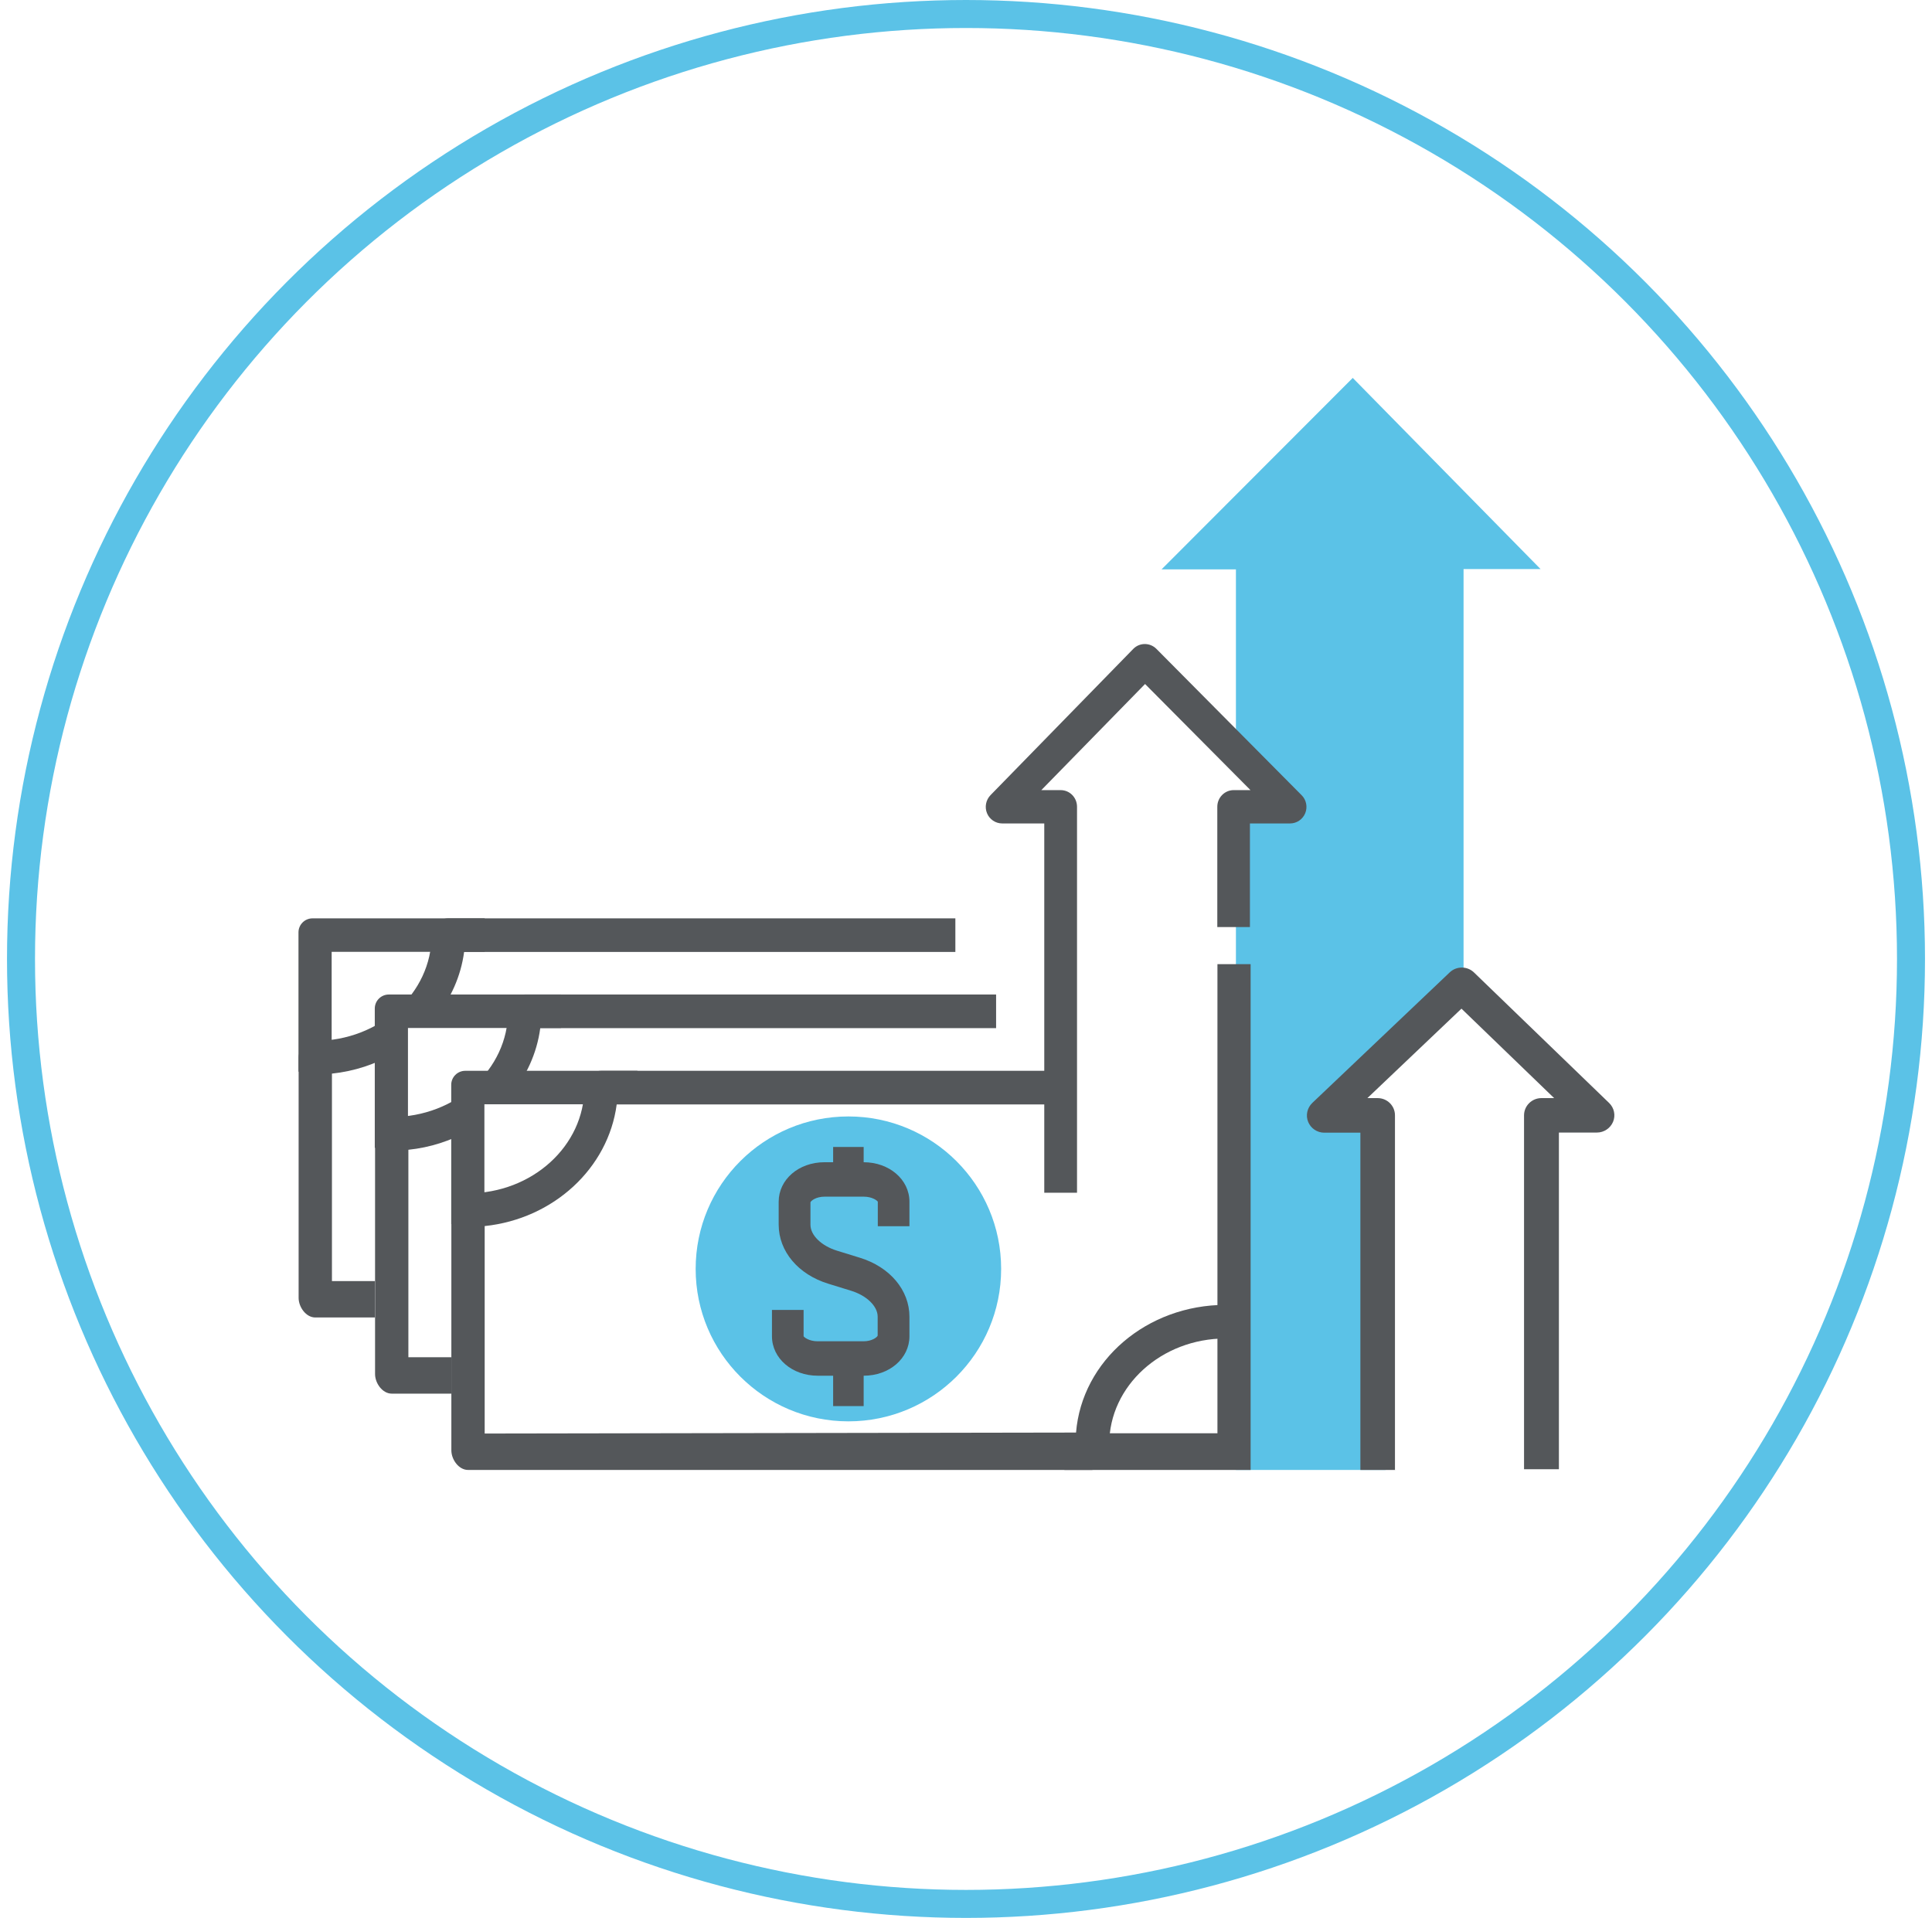
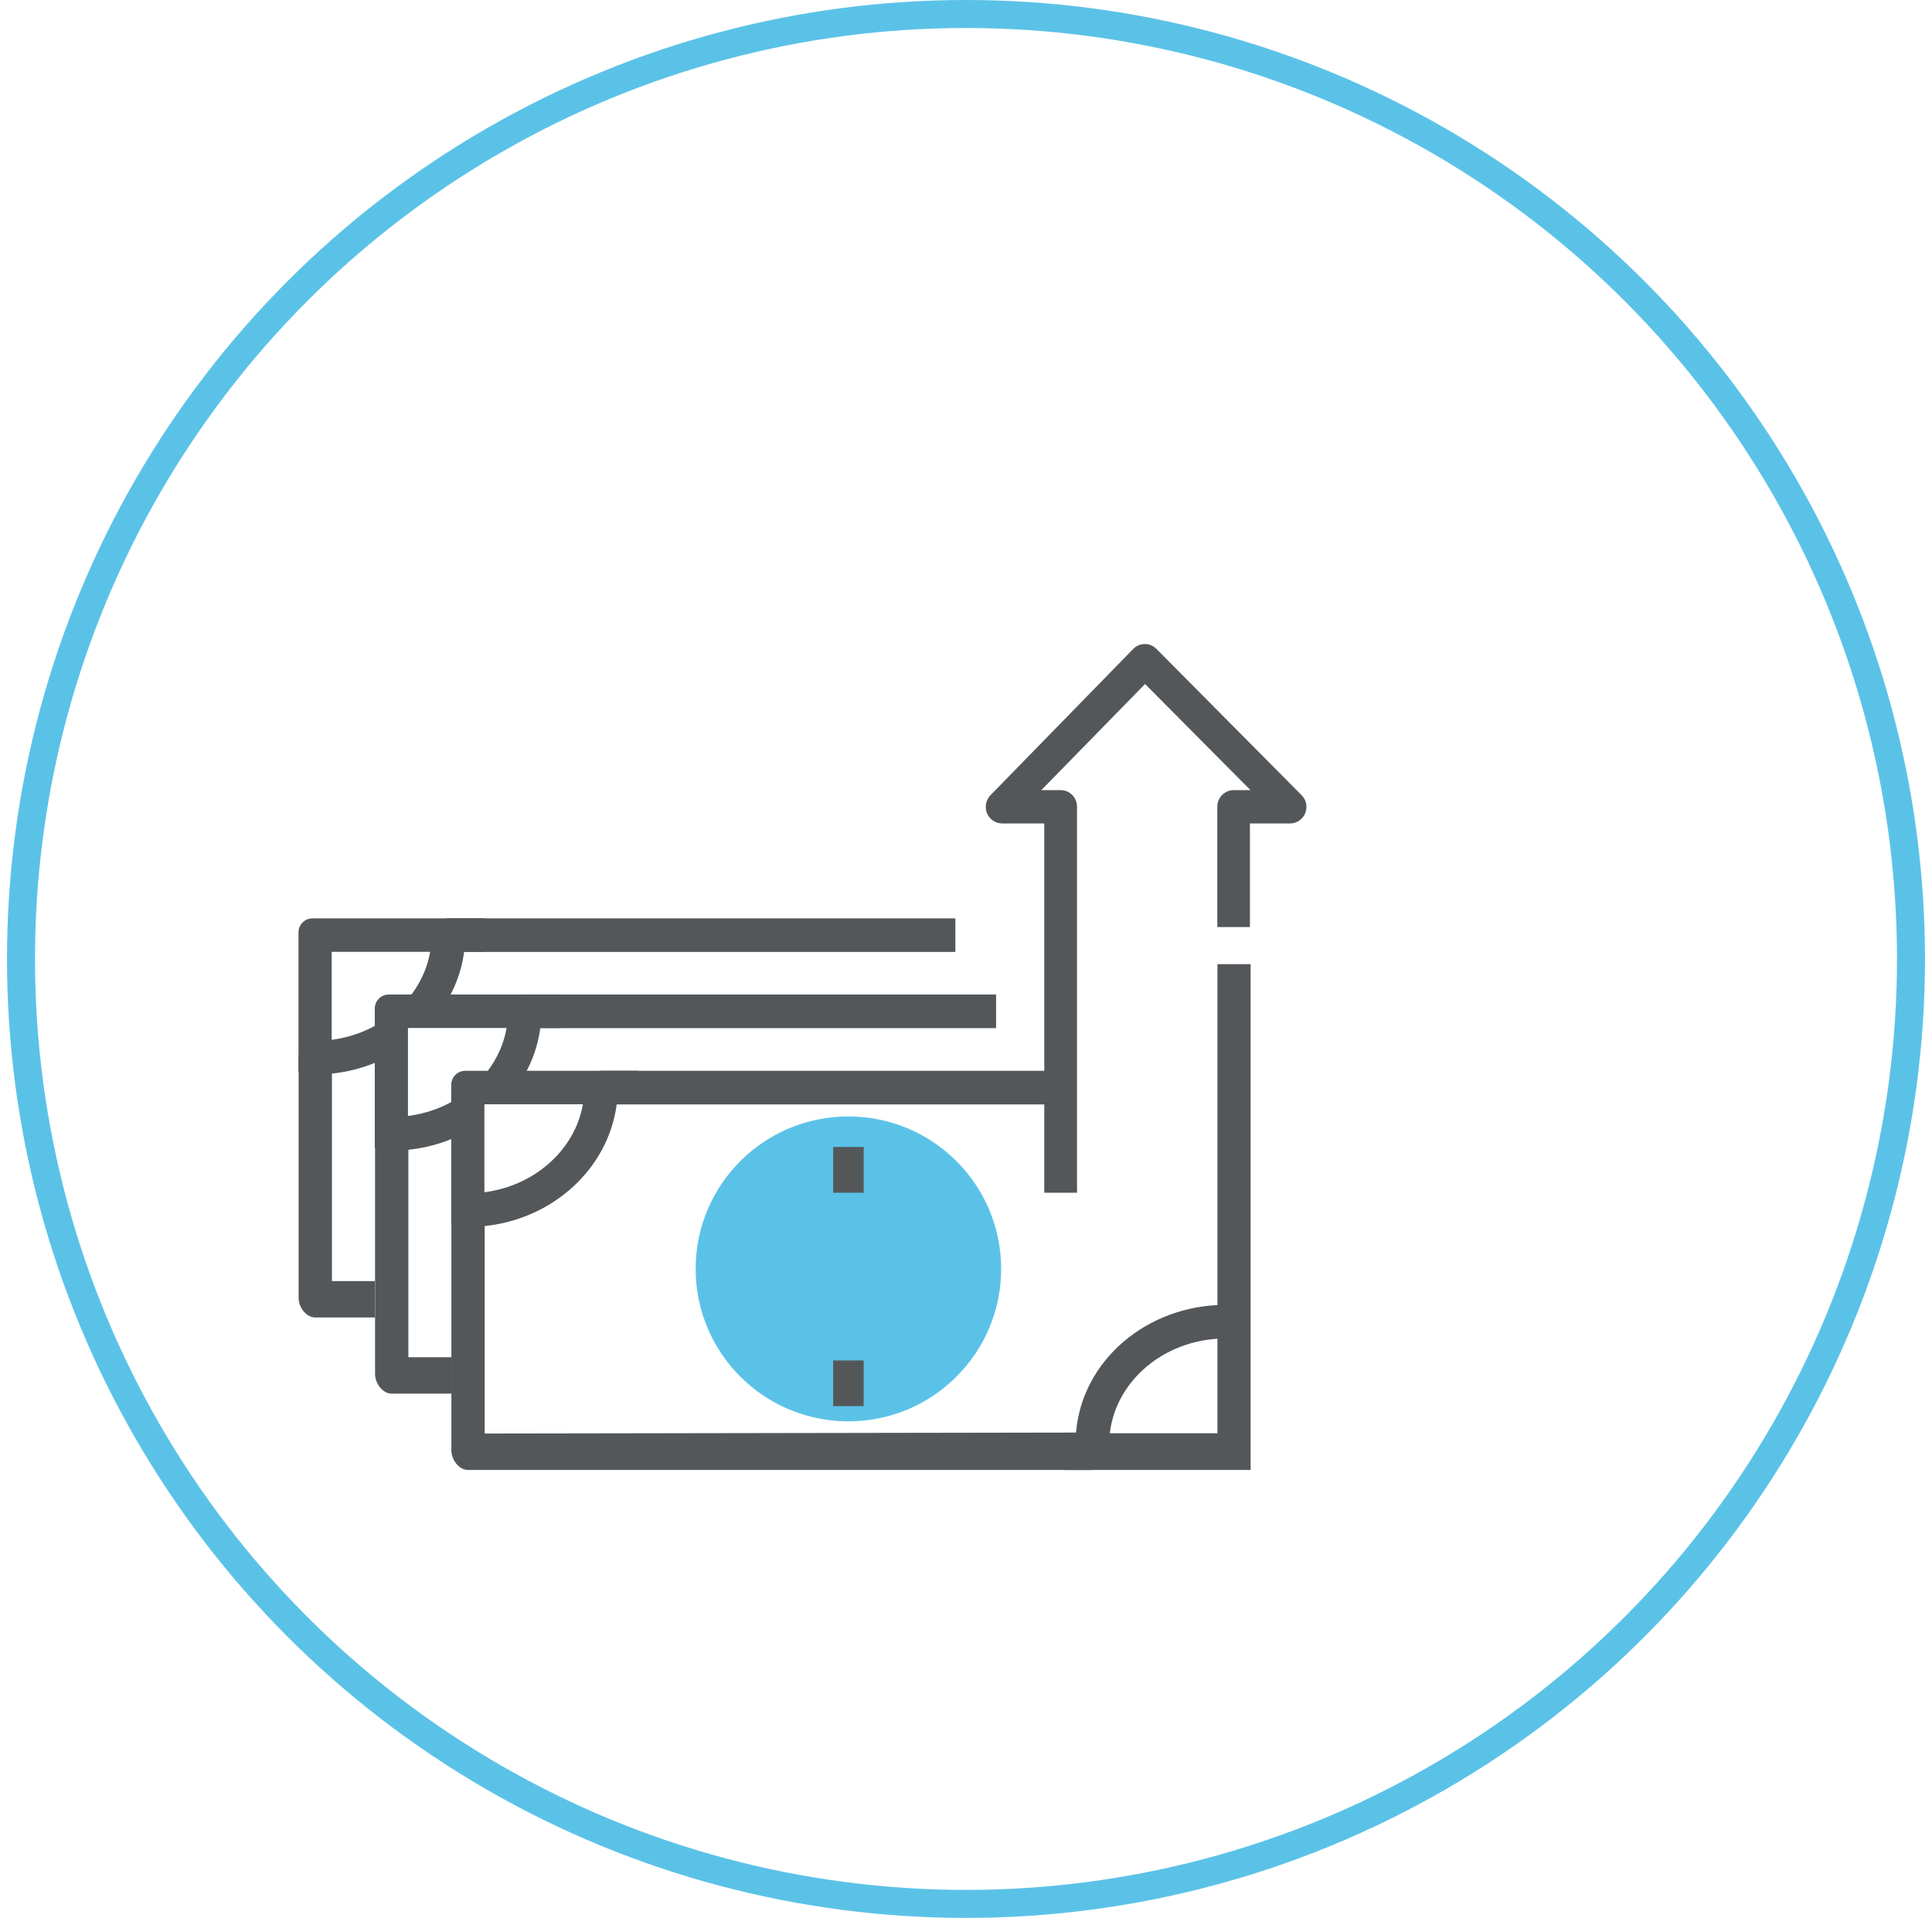
<svg xmlns="http://www.w3.org/2000/svg" id="Layer_1" version="1.1" viewBox="0 0 138 137">
  <defs>
    <style>
      .st0 {
        fill: none;
        stroke: #5bc2e7;
        stroke-width: 2px;
      }

      .st1 {
        fill: #54575a;
      }

      .st1, .st2 {
        fill-rule: evenodd;
      }

      .st2 {
        fill: #5bc2e7;
      }
    </style>
  </defs>
  <g id="vendor-icon-circle-3">
    <circle id="Oval-Copy" class="st0" cx="69" cy="68.5" r="67.5" />
    <g id="Group">
      <g id="money-arrow-icon">
-         <path class="st2" d="M96.62,27l-13.65,13.67h5.31v13.81c2.51.06,2.5,3.93,0,3.99v46.53h10.69c-.94-1.7-1.05-4.1-1.14-5.82-.22-4.03-.04-8.09-.03-12.13,0-1.8.19-3.81-.26-5.57-.33-1.27-1.07-2.71-.64-4.04.43-1.34,1.77-2.28,2.84-3.09.56-.43,1.14-.83,1.72-1.24.22-.15.44-.31.66-.46.06-.04.77-.57.41-.29.59-.47,1.35-.59,2.01-.42v-31.29h5.5l-13.43-13.67Z" />
-         <path id="Fill-23" class="st1" d="M99.66,105h-2.49v-24.09h-2.58c-.51,0-.96-.31-1.15-.77-.19-.47-.07-1,.29-1.35l9.82-9.33c.48-.46,1.25-.46,1.73,0l9.66,9.33c.36.35.47.88.28,1.34-.19.46-.65.77-1.15.77h-2.72v24.05h-2.49v-25.28c0-.68.56-1.23,1.24-1.23h.91l-6.62-6.39-6.72,6.39h.73c.69,0,1.24.55,1.24,1.23v25.32Z" />
-       </g>
+         </g>
      <g id="cash-arrow">
        <path id="Fill-1" class="st2" d="M49.69,90.64c0,6.01,4.88,10.89,10.91,10.89s10.91-4.88,10.91-10.89-4.88-10.89-10.91-10.89-10.91,4.87-10.91,10.89" />
        <g id="Group-5-Copy-2">
          <path class="st1" d="M32.02,65.6c-.66,0-1.19.54-1.19,1.2,0,4.16-3.73,7.55-8.31,7.55-.66,0-1.19.54-1.19,1.2v17.16c0,.66.53,1.4,1.19,1.4h4.26v-2.6h-3.07v-14.82c1.61-.17,3.1-.67,4.42-1.43-.02-.06-.02-.13-.03-.19-.45-1.18.14-2.81,1.78-2.81.52,0,.93.17,1.24.42,1.07-1.35,1.8-2.94,2.03-4.68h35.09v-2.4h-36.21Z" />
          <path id="Fill-12" class="st1" d="M34.62,65.6h-12.3c-.55,0-1,.45-1,1v9.95h2.37v-8.56h10.93v-2.39Z" />
        </g>
        <g id="Group-5-Copy">
          <path class="st1" d="M37.48,71.04c-.66,0-1.19.54-1.19,1.2,0,4.16-3.73,7.55-8.31,7.55-.66,0-1.19.54-1.19,1.2v17.16c0,.66.53,1.4,1.19,1.4h4.26v-2.6h-3.07v-14.82c1.56-.16,3.01-.64,4.29-1.35,0-.03,0-.06-.01-.08-.44-1.18.15-2.79,1.79-2.79.49,0,.89.15,1.19.38,1.14-1.38,1.92-3.03,2.16-4.85h32.56v-2.4h-33.68Z" />
          <path id="Fill-121" data-name="Fill-12" class="st1" d="M40.07,71.04h-12.3c-.55,0-1,.45-1,1v9.95h2.37v-8.56h10.93v-2.39Z" />
        </g>
        <g id="Group-5">
          <path id="Fill-3" class="st1" d="M78,105c.33,0,.9-.37,1.12-.61.23-.24.15-.52.13-.85v-.18c-.02-.07-.02-.13-.02-.2,0-4.16,3.73-7.55,8.31-7.55h.25s.07-2.39.07-2.39h-.08c-.08,0-.16-.01-.24-.01-5.62,0-10.26,3.98-10.68,9.12l-42.24.07v-14.82c4.91-.51,8.83-4.13,9.43-8.69h31.58v-2.4h-32.7c-.66,0-1.19.54-1.19,1.2,0,4.16-3.73,7.55-8.31,7.55-.66,0-1.19.54-1.19,1.2v17.16c0,.66.53,1.4,1.19,1.4h44.57Z" />
          <path id="Fill-122" data-name="Fill-12" class="st1" d="M45.53,76.49h-12.3c-.55,0-1,.45-1,1v9.95h2.37v-8.56h10.93v-2.39Z" />
        </g>
-         <path id="Fill-6" class="st1" d="M61.69,98.27h-3.28c-1.83,0-3.27-1.24-3.27-2.82v-1.88h2.26v1.88c.04.08.4.36,1,.36h3.28c.6,0,.96-.28,1.01-.4v-1.36c0-.75-.79-1.51-1.9-1.85l-1.62-.5c-2.16-.66-3.55-2.32-3.55-4.22v-1.64c0-1.58,1.43-2.82,3.27-2.82h2.8c1.83,0,3.27,1.24,3.27,2.82v1.75h-2.26v-1.75c-.04-.08-.4-.36-1-.36h-2.8c-.6,0-.96.28-1.01.4v1.61c0,.75.79,1.51,1.9,1.85l1.62.5c2.16.66,3.55,2.32,3.55,4.22v1.39c0,1.58-1.43,2.82-3.27,2.82" />
        <polygon id="Fill-8" class="st1" points="61.69 85.2 59.51 85.2 59.51 81.93 61.69 81.93 61.69 85.2" />
        <polygon id="Fill-10" class="st1" points="61.69 100.44 59.51 100.44 59.51 97.18 61.69 97.18 61.69 100.44" />
        <path id="Fill-11" class="st1" d="M74.6,85.2h2.33v-27.57c0-.66-.52-1.19-1.17-1.19h-1.38l7.41-7.58,7.53,7.58h-1.2c-.64,0-1.17.53-1.17,1.19v8.59h2.33v-7.4h2.87c.47,0,.9-.29,1.08-.73.18-.44.08-.96-.26-1.29l-10.37-10.45c-.46-.46-1.2-.46-1.65,0l-10.2,10.45c-.33.34-.43.85-.25,1.29.18.44.61.73,1.08.73h3.01v26.38Z" />
        <polygon id="Fill-123" data-name="Fill-12" class="st1" points="76.03 105 89.33 105 89.33 68.87 86.96 68.87 86.96 102.38 76.24 102.38 76.03 105" />
      </g>
    </g>
  </g>
</svg>